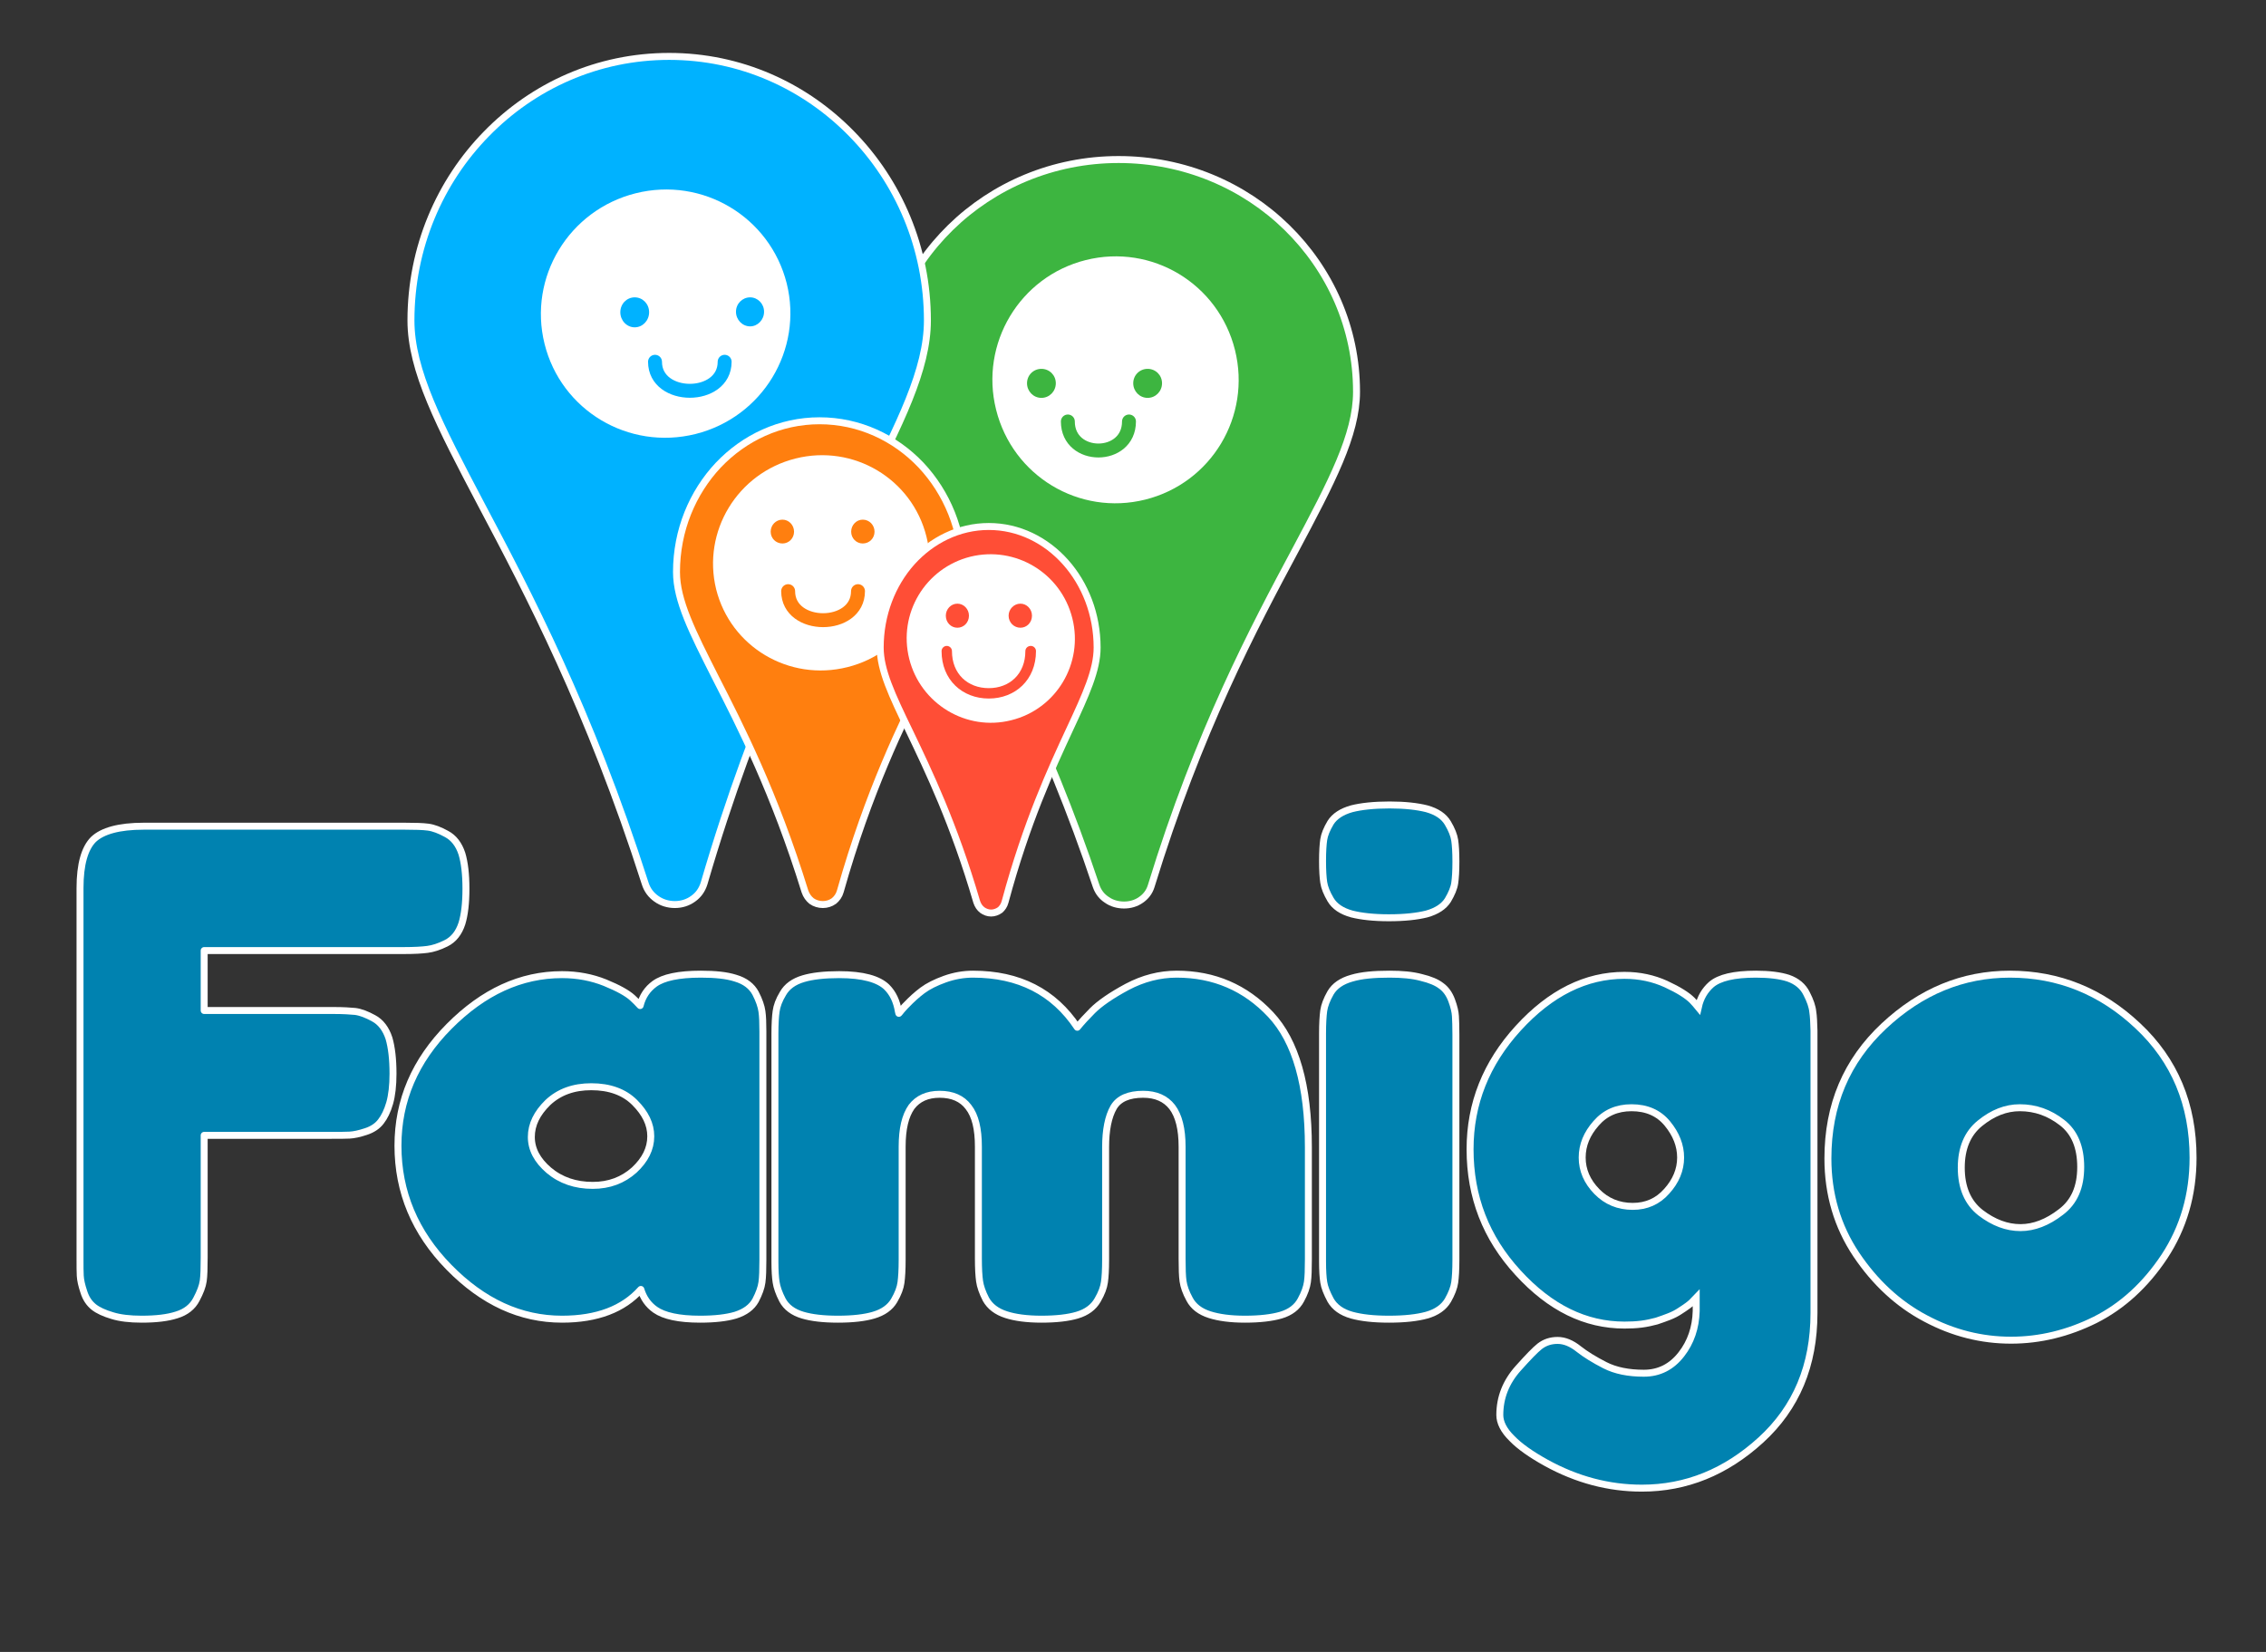
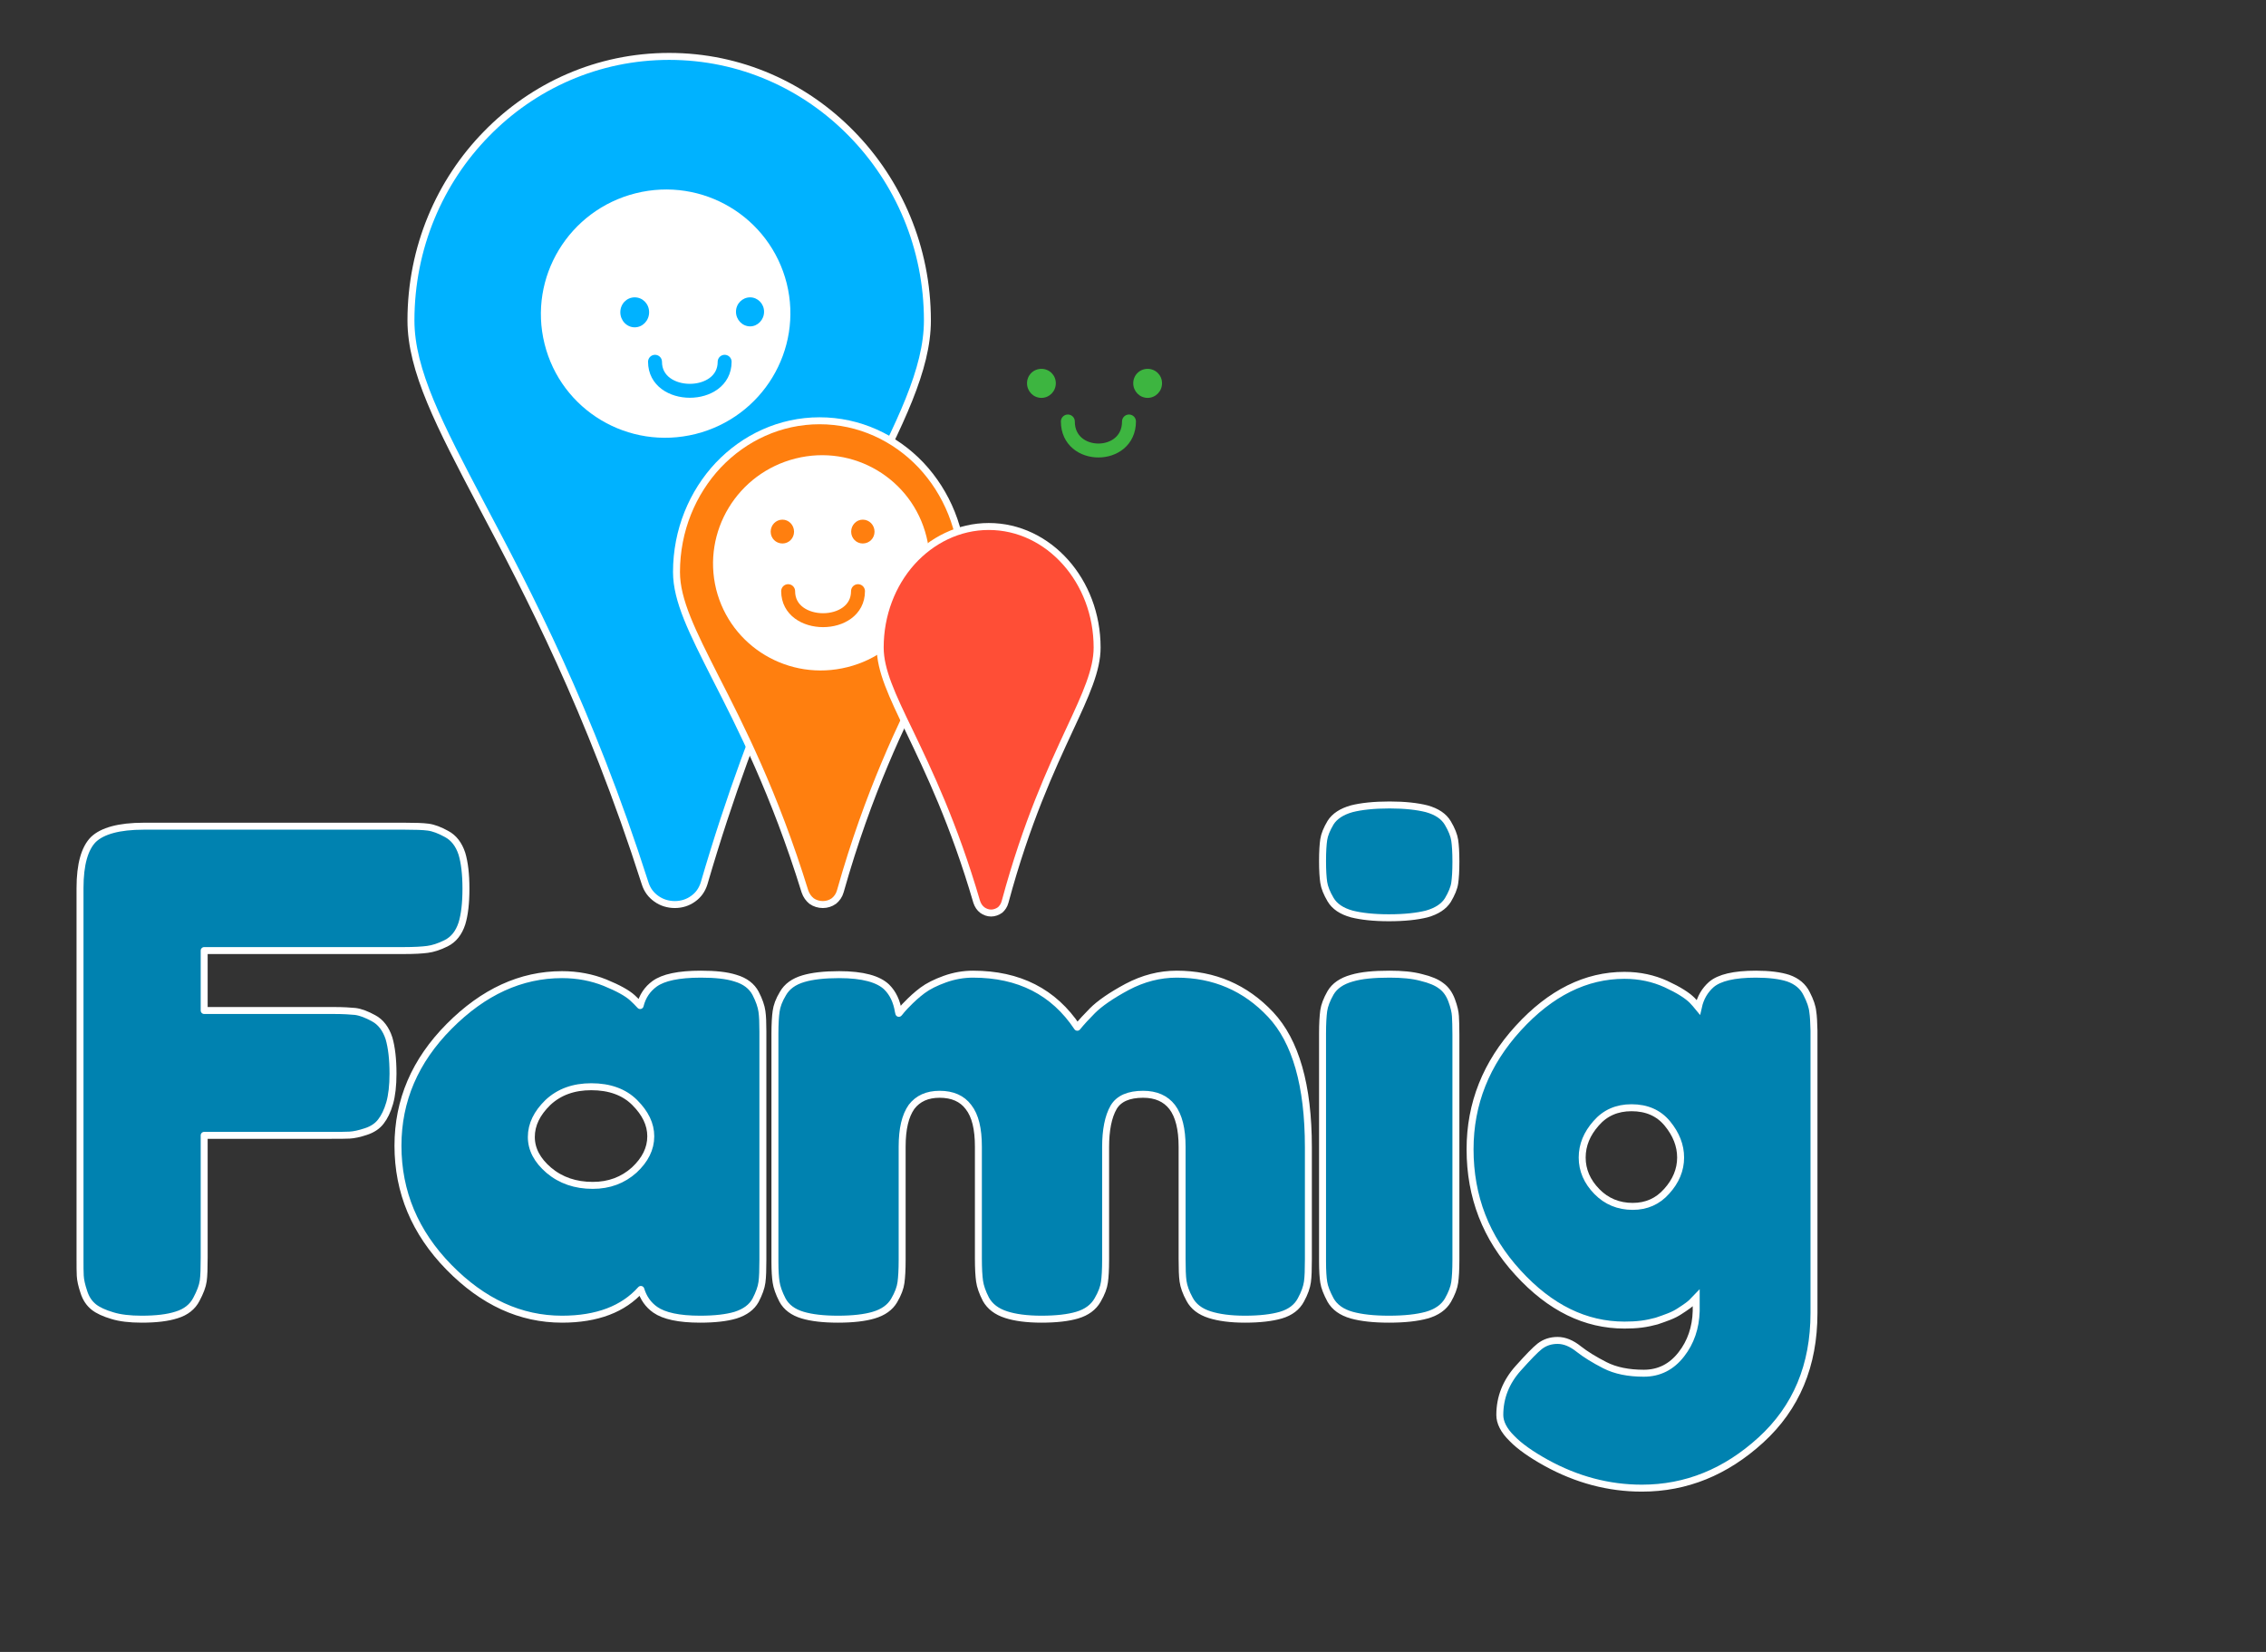
<svg xmlns="http://www.w3.org/2000/svg" viewBox="0 0 96 70" width="96" height="70">
  <rect x="0" y="0" width="96" height="70" fill="#333333" stroke="none" />
  <style>
		tspan { white-space:pre }
		.shp0 { fill: #3db540;stroke: #ffffff;stroke-width: 0.295 } 
		.shp1 { fill: #ffffff } 
		.shp2 { fill: #3db540 } 
		.shp3 { fill: none;stroke: #3db540;stroke-linecap:round;stroke-width: 0.59 } 
		.shp4 { fill: #00b2ff;stroke: #ffffff;stroke-width: 0.295 } 
		.shp5 { fill: #00b2ff } 
		.shp6 { fill: none;stroke: #00b2ff;stroke-linecap:round;stroke-width: 0.59 } 
		.shp7 { fill: #ff7f0f;stroke: #ffffff;stroke-width: 0.295 } 
		.shp8 { fill: #ff7f0f } 
		.shp9 { fill: none;stroke: #ff7f0f;stroke-linecap:round;stroke-width: 0.59 } 
		.shp10 { fill: #ff4e36;stroke: #ffffff;stroke-width: 0.295 } 
		.shp11 { fill: #ff4e36 } 
		.shp12 { fill: #0082b0;stroke: #ffffff;stroke-linejoin:round;stroke-width: 0.295 } 
		.shp13 { fill: #0082b0;stroke: #ffffff;stroke-width: 0.295 } 
	</style>
  <g id="svg-prepped">
    <g id="Group-18">
      <g id="Family">
        <g id="Group-5">
          <g id="Group-16">
-             <path id="" class="shp0" d="M47.39 6.76C50.18 6.76 52.7 7.86 54.52 9.64C56.34 11.42 57.47 13.88 57.47 16.6C57.47 18.43 56.41 20.43 54.89 23.29C53.14 26.56 50.79 30.96 48.77 37.55C48.69 37.81 48.53 38 48.34 38.13C48.13 38.28 47.88 38.35 47.62 38.35C47.36 38.35 47.1 38.28 46.89 38.13C46.69 38 46.53 37.81 46.44 37.55C44.28 31.08 41.87 26.71 40.07 23.46C38.44 20.51 37.32 18.46 37.32 16.6C37.32 13.88 38.45 11.42 40.27 9.64C42.09 7.86 44.61 6.76 47.39 6.76Z" />
-             <path id="Oval" class="shp1" d="M48.52 21.17C45.72 21.87 42.9 20.17 42.2 17.36C41.5 14.56 43.2 11.72 46 11.02C48.8 10.32 51.62 12.02 52.32 14.83C53.02 17.64 51.32 20.47 48.52 21.17Z" />
            <path id="Oval" class="shp2" d="M44.12 16.86C43.78 16.86 43.51 16.58 43.51 16.24C43.51 15.9 43.78 15.63 44.12 15.63C44.46 15.63 44.73 15.9 44.73 16.24C44.73 16.58 44.46 16.86 44.12 16.86Z" />
            <path id="Oval" class="shp2" d="M48.62 16.86C48.28 16.86 48.01 16.58 48.01 16.24C48.01 15.9 48.28 15.63 48.62 15.63C48.96 15.63 49.23 15.9 49.23 16.24C49.23 16.58 48.96 16.86 48.62 16.86Z" />
            <path id="Path-15" fill-rule="evenodd" class="shp3" d="M45.24 17.86C45.24 19.5 47.83 19.5 47.83 17.86" />
            <g id="Group-6">
              <path id="" class="shp4" d="M28.35 2.39C31.37 2.39 34.1 3.64 36.08 5.67C38.06 7.69 39.29 10.49 39.29 13.58C39.29 15.65 38.14 17.93 36.48 21.18C34.58 24.9 32.02 29.92 29.83 37.43C29.74 37.72 29.58 37.93 29.37 38.08C29.14 38.25 28.87 38.33 28.59 38.33C28.31 38.33 28.03 38.25 27.8 38.08C27.59 37.93 27.42 37.72 27.33 37.43C24.97 30.05 22.35 25.08 20.39 21.38C18.62 18.02 17.41 15.7 17.41 13.58C17.41 10.49 18.63 7.69 20.61 5.67C22.59 3.64 25.32 2.39 28.35 2.39Z" />
              <path id="Oval" class="shp1" d="M29.47 18.39C26.63 19.1 23.77 17.39 23.07 14.57C22.37 11.75 24.1 8.9 26.93 8.19C29.77 7.48 32.62 9.19 33.33 12.01C34.03 14.83 32.3 17.68 29.47 18.39Z" />
              <path id="Oval" class="shp5" d="M26.89 13.87C26.55 13.87 26.28 13.58 26.28 13.23C26.28 12.88 26.55 12.6 26.89 12.6C27.23 12.6 27.5 12.88 27.5 13.23C27.5 13.58 27.23 13.87 26.89 13.87Z" />
              <path id="Oval" class="shp5" d="M31.78 13.83C31.45 13.83 31.18 13.55 31.18 13.21C31.18 12.87 31.45 12.6 31.78 12.6C32.1 12.6 32.37 12.87 32.37 13.21C32.37 13.55 32.1 13.83 31.78 13.83Z" />
              <path id="Path-15" fill-rule="evenodd" class="shp6" d="M27.75 15.33C27.75 16.97 30.7 16.97 30.7 15.33" />
            </g>
            <g id="Group-7">
              <path id="" class="shp7" d="M34.72 17.83C36.4 17.83 37.92 18.55 39.02 19.71C40.11 20.87 40.79 22.47 40.79 24.24C40.79 25.42 40.16 26.72 39.25 28.57C38.21 30.68 36.8 33.52 35.6 37.77C35.55 37.95 35.45 38.08 35.33 38.18C35.19 38.28 35.03 38.33 34.86 38.33C34.69 38.33 34.52 38.28 34.38 38.18C34.26 38.08 34.16 37.95 34.1 37.77C32.81 33.6 31.37 30.78 30.3 28.69C29.33 26.77 28.66 25.45 28.66 24.24C28.66 22.47 29.34 20.87 30.43 19.71C31.53 18.55 33.05 17.83 34.72 17.83Z" />
              <path id="Oval" class="shp1" d="M35.9 28.27C33.43 28.89 30.95 27.41 30.34 24.97C29.74 22.52 31.24 20.05 33.7 19.43C36.16 18.81 38.64 20.29 39.25 22.74C39.86 25.18 38.36 27.66 35.9 28.27Z" />
              <path id="Oval" class="shp8" d="M33.15 23.03C32.87 23.03 32.65 22.81 32.65 22.53C32.65 22.25 32.87 22.02 33.15 22.02C33.42 22.02 33.64 22.25 33.64 22.53C33.64 22.81 33.42 23.03 33.15 23.03Z" />
              <path id="Oval" class="shp8" d="M36.55 23.03C36.28 23.03 36.06 22.81 36.06 22.53C36.06 22.25 36.28 22.02 36.55 22.02C36.83 22.02 37.05 22.25 37.05 22.53C37.05 22.81 36.83 23.03 36.55 23.03Z" />
              <path id="Path-15" fill-rule="evenodd" class="shp9" d="M33.39 25.05C33.39 26.69 36.35 26.69 36.35 25.05" />
            </g>
            <g id="Group-8-Copy-4">
              <path id="" class="shp10" d="M41.89 22.31C43.16 22.31 44.31 22.89 45.14 23.82C45.97 24.75 46.48 26.03 46.48 27.44C46.48 28.39 46.01 29.42 45.32 30.9C44.54 32.58 43.49 34.84 42.58 38.22C42.54 38.37 42.46 38.48 42.37 38.56C42.26 38.64 42.12 38.69 41.99 38.69C41.85 38.69 41.72 38.64 41.61 38.56C41.51 38.48 41.43 38.37 41.38 38.22C40.41 34.9 39.33 32.66 38.53 30.99C37.79 29.46 37.29 28.4 37.29 27.44C37.29 26.03 37.8 24.75 38.63 23.82C39.47 22.89 40.62 22.31 41.89 22.31Z" />
-               <path id="Oval" fill-rule="evenodd" class="shp1" d="M42.84 30.52C44.75 30.05 45.91 28.11 45.43 26.2C44.95 24.28 43.02 23.12 41.11 23.59C39.2 24.07 38.04 26 38.52 27.92C39 29.83 40.94 31 42.84 30.52Z" />
              <path id="Oval" class="shp11" d="M40.56 26.6C40.29 26.6 40.07 26.38 40.07 26.09C40.07 25.81 40.29 25.58 40.56 25.58C40.83 25.58 41.05 25.81 41.05 26.09C41.05 26.38 40.83 26.6 40.56 26.6Z" />
-               <path id="Oval" class="shp11" d="M43.23 26.6C42.96 26.6 42.73 26.38 42.73 26.09C42.73 25.81 42.96 25.58 43.23 25.58C43.5 25.58 43.72 25.81 43.72 26.09C43.72 26.38 43.5 26.6 43.23 26.6Z" />
              <path id="Path-15" class="shp11" d="M43.67 27.37C43.79 27.37 43.89 27.47 43.89 27.59C43.89 28.81 43.01 29.6 41.89 29.6C40.77 29.6 39.89 28.81 39.89 27.59C39.89 27.47 39.99 27.37 40.11 27.37C40.23 27.37 40.33 27.47 40.33 27.59C40.33 28.56 41 29.16 41.89 29.16C42.77 29.16 43.44 28.56 43.44 27.59C43.44 27.47 43.54 27.37 43.67 27.37Z" />
            </g>
            <g id="Group-3">
						</g>
            <g id="Group-4">
						</g>
          </g>
        </g>
      </g>
      <g id="Text">
        <path id="Path" class="shp12" d="M58.87 41.28C59.39 41.28 59.84 41.32 60.21 41.42C60.59 41.51 60.87 41.63 61.05 41.77C61.25 41.91 61.4 42.12 61.5 42.39C61.6 42.66 61.65 42.88 61.66 43.06C61.67 43.24 61.68 43.5 61.68 43.85L61.68 43.85L61.68 53.38C61.68 53.81 61.66 54.13 61.63 54.34C61.6 54.56 61.5 54.82 61.34 55.1C61.17 55.39 60.87 55.61 60.44 55.73C60.04 55.84 59.51 55.9 58.84 55.9C58.19 55.9 57.67 55.84 57.27 55.73C56.84 55.61 56.54 55.39 56.37 55.09C56.21 54.79 56.11 54.54 56.08 54.33C56.05 54.14 56.03 53.85 56.03 53.45L56.03 53.45L56.03 43.79C56.03 43.37 56.05 43.05 56.08 42.83C56.11 42.61 56.21 42.35 56.37 42.07C56.54 41.78 56.84 41.57 57.27 41.45C57.67 41.33 58.2 41.28 58.87 41.28Z" />
        <path id="Path" class="shp12" d="M58.87 34.11C59.52 34.11 60.04 34.17 60.44 34.27C60.87 34.39 61.17 34.59 61.34 34.88C61.5 35.15 61.6 35.4 61.63 35.61C61.66 35.81 61.68 36.11 61.68 36.51C61.68 36.92 61.66 37.22 61.63 37.42C61.6 37.63 61.5 37.87 61.34 38.14C61.17 38.41 60.87 38.61 60.44 38.73C60.04 38.83 59.51 38.89 58.84 38.89C58.19 38.89 57.67 38.83 57.27 38.73C56.84 38.61 56.54 38.41 56.37 38.12C56.21 37.85 56.11 37.6 56.08 37.39C56.05 37.19 56.03 36.89 56.03 36.49C56.03 36.08 56.05 35.78 56.08 35.58C56.11 35.37 56.21 35.13 56.37 34.86C56.54 34.59 56.84 34.39 57.27 34.27C57.67 34.17 58.2 34.11 58.87 34.11Z" />
        <path id="Combined-Shape" fill-rule="evenodd" class="shp12" d="M29.69 41.28C30.3 41.28 30.79 41.33 31.16 41.45C31.57 41.57 31.85 41.79 32.01 42.09C32.16 42.38 32.25 42.64 32.28 42.86C32.31 43.06 32.32 43.35 32.32 43.72L32.32 43.83L32.32 53.38C32.32 53.8 32.31 54.12 32.28 54.34C32.25 54.56 32.16 54.81 32.01 55.1C31.85 55.39 31.57 55.6 31.16 55.73C30.79 55.84 30.29 55.9 29.66 55.9C28.76 55.9 28.13 55.76 27.76 55.5C27.46 55.29 27.26 55 27.15 54.64C26.41 55.47 25.3 55.9 23.81 55.9C22.05 55.9 20.46 55.17 19.02 53.7C17.58 52.23 16.86 50.51 16.86 48.55C16.86 46.63 17.58 44.95 19.03 43.49C20.48 42.03 22.07 41.3 23.81 41.3C24.47 41.3 25.08 41.42 25.63 41.64C26.19 41.87 26.57 42.08 26.79 42.28C26.91 42.39 27.02 42.5 27.12 42.61C27.22 42.21 27.43 41.91 27.73 41.69C28.1 41.42 28.75 41.28 29.69 41.28ZM25.05 46.05C24.3 46.05 23.69 46.27 23.21 46.72C22.75 47.17 22.51 47.65 22.51 48.18C22.51 48.7 22.76 49.17 23.25 49.59C23.76 50.02 24.38 50.23 25.11 50.23C25.81 50.23 26.39 50.01 26.87 49.58C27.33 49.15 27.57 48.68 27.57 48.15C27.57 47.64 27.34 47.17 26.89 46.72C26.44 46.27 25.82 46.05 25.05 46.05Z" />
        <g id="Famigo">
          <path id="Combined-Shape" fill-rule="evenodd" class="shp13" d="M74.39 41.28C74.96 41.28 75.42 41.34 75.76 41.45C76.13 41.58 76.39 41.8 76.54 42.11C76.69 42.4 76.78 42.66 76.8 42.88C76.83 43.06 76.84 43.33 76.85 43.67L76.85 43.77L76.85 55.64C76.85 57.86 76.1 59.65 74.6 61.02C73.11 62.38 71.43 63.06 69.56 63.06C68.15 63.06 66.8 62.7 65.51 61.99C64.86 61.63 64.38 61.29 64.06 60.96C63.7 60.61 63.54 60.27 63.54 59.96C63.54 59.22 63.8 58.56 64.32 57.98C64.76 57.49 65.03 57.21 65.23 57.05C65.45 56.88 65.7 56.8 65.99 56.8C66.28 56.8 66.58 56.92 66.89 57.17C67.17 57.39 67.54 57.62 67.99 57.85C68.44 58.08 68.99 58.19 69.64 58.19C70.29 58.19 70.82 57.92 71.23 57.39C71.63 56.88 71.84 56.26 71.86 55.56L71.86 55.44L71.86 55C71.7 55.17 71.61 55.25 71.5 55.33C71.4 55.4 71.29 55.48 71.16 55.56C71.04 55.64 70.89 55.72 70.71 55.79C70.55 55.85 70.37 55.92 70.18 55.98C69.99 56.03 69.78 56.08 69.54 56.11C69.3 56.14 69.06 56.15 68.82 56.15C67.17 56.15 65.67 55.42 64.31 53.93C62.95 52.45 62.28 50.71 62.28 48.7C62.28 46.77 62.96 45.06 64.32 43.57C65.69 42.07 67.19 41.33 68.82 41.33C69.47 41.33 70.05 41.46 70.58 41.7C71.12 41.95 71.48 42.18 71.69 42.39C71.78 42.49 71.87 42.58 71.95 42.68C72.04 42.27 72.23 41.96 72.5 41.72C72.84 41.43 73.46 41.28 74.39 41.28ZM69.12 46.94C68.5 46.94 68 47.16 67.62 47.6C67.23 48.04 67.03 48.52 67.03 49.05C67.03 49.59 67.24 50.07 67.65 50.49C68.06 50.91 68.57 51.12 69.17 51.12C69.75 51.12 70.23 50.91 70.61 50.48C71 50.05 71.2 49.57 71.2 49.05C71.2 48.54 71.01 48.06 70.64 47.61C70.27 47.16 69.76 46.94 69.12 46.94Z" />
-           <path id="Combined-Shape" fill-rule="evenodd" class="shp13" d="M85.15 41.28C87.21 41.28 89.02 42.01 90.57 43.47C92.13 44.93 92.91 46.8 92.91 49.06C92.91 50.63 92.5 52.02 91.7 53.24C90.89 54.46 89.91 55.35 88.76 55.93C87.61 56.5 86.42 56.79 85.2 56.79C83.95 56.79 82.74 56.49 81.58 55.87C80.42 55.26 79.44 54.35 78.64 53.16C77.84 51.96 77.44 50.6 77.44 49.09C77.44 46.82 78.23 44.96 79.81 43.48C81.38 42.01 83.16 41.28 85.15 41.28ZM85.57 46.94C84.98 46.94 84.42 47.16 83.88 47.6C83.35 48.03 83.09 48.66 83.09 49.48C83.09 50.32 83.36 50.96 83.91 51.39C84.46 51.81 85.02 52.02 85.6 52.02C86.17 52.02 86.74 51.8 87.31 51.36C87.88 50.93 88.15 50.3 88.15 49.45C88.15 48.61 87.89 47.98 87.36 47.57C86.82 47.15 86.23 46.94 85.57 46.94Z" />
        </g>
        <path id="Path" class="shp12" d="M17.15 35.01C17.59 35.01 17.92 35.02 18.14 35.05C18.37 35.08 18.63 35.18 18.92 35.34C19.22 35.5 19.44 35.78 19.57 36.18C19.68 36.55 19.74 37.04 19.74 37.66C19.74 38.28 19.68 38.77 19.57 39.13C19.44 39.53 19.22 39.81 18.9 39.97C18.6 40.12 18.34 40.2 18.11 40.23C17.89 40.26 17.55 40.28 17.1 40.28L17.1 40.28L8.65 40.28L8.65 42.82L14.14 42.82C14.54 42.82 14.85 42.84 15.05 42.86C15.28 42.89 15.54 42.99 15.83 43.15C16.13 43.31 16.35 43.6 16.48 44C16.59 44.38 16.65 44.88 16.65 45.5C16.65 46 16.6 46.42 16.51 46.74C16.41 47.09 16.28 47.34 16.14 47.52C16 47.71 15.78 47.86 15.5 47.95C15.23 48.04 15 48.09 14.81 48.1C14.64 48.11 14.37 48.11 14.01 48.11L14.01 48.11L8.65 48.11L8.65 53.28C8.65 53.74 8.64 54.07 8.61 54.28C8.58 54.5 8.48 54.76 8.32 55.06C8.16 55.37 7.88 55.6 7.48 55.72C7.11 55.84 6.62 55.9 6 55.9C5.5 55.9 5.08 55.85 4.76 55.75C4.42 55.65 4.16 55.53 3.98 55.39C3.79 55.24 3.64 55.03 3.55 54.74C3.46 54.47 3.41 54.25 3.4 54.06C3.39 53.89 3.39 53.66 3.39 53.34L3.39 53.34L3.39 37.63C3.39 36.62 3.59 35.94 3.96 35.57C4.34 35.21 5.04 35.01 6.09 35.01L6.09 35.01L17.15 35.01Z" />
        <path id="Path" class="shp12" d="M49.85 41.28C51.43 41.28 52.76 41.85 53.83 42.99C54.89 44.12 55.43 45.99 55.43 48.61L55.43 48.61L55.43 53.36C55.43 53.79 55.42 54.11 55.39 54.32C55.36 54.54 55.27 54.8 55.11 55.09C54.95 55.39 54.67 55.61 54.26 55.73C53.88 55.84 53.37 55.9 52.74 55.9C52.12 55.9 51.63 55.83 51.25 55.71C50.84 55.58 50.56 55.36 50.4 55.06C50.24 54.77 50.15 54.51 50.12 54.29C50.09 54.08 50.08 53.76 50.08 53.33L50.08 53.33L50.08 48.59C50.08 47.84 49.94 47.28 49.66 46.91C49.38 46.55 48.97 46.37 48.43 46.37C47.82 46.37 47.4 46.55 47.18 46.92C46.95 47.32 46.84 47.89 46.84 48.61L46.84 48.61L46.84 53.36C46.84 53.81 46.82 54.13 46.79 54.33C46.76 54.55 46.67 54.8 46.5 55.09C46.33 55.39 46.04 55.61 45.63 55.73C45.26 55.84 44.75 55.9 44.12 55.9C43.5 55.9 43 55.83 42.63 55.71C42.22 55.58 41.94 55.36 41.77 55.06C41.62 54.77 41.53 54.51 41.5 54.29C41.47 54.08 41.45 53.76 41.45 53.33L41.45 53.33L41.45 48.59C41.45 47.84 41.32 47.28 41.03 46.91C40.76 46.55 40.35 46.37 39.81 46.37C39.28 46.37 38.89 46.55 38.62 46.9C38.35 47.28 38.22 47.84 38.22 48.59L38.22 48.59L38.22 53.39C38.22 53.81 38.2 54.13 38.17 54.35C38.14 54.57 38.05 54.82 37.88 55.11C37.71 55.4 37.42 55.61 37.01 55.73C36.64 55.84 36.13 55.9 35.5 55.9C34.88 55.9 34.38 55.84 34.01 55.73C33.6 55.61 33.31 55.39 33.15 55.09C33 54.8 32.91 54.54 32.88 54.33C32.85 54.14 32.83 53.85 32.83 53.46L32.83 53.46L32.83 43.81C32.83 43.39 32.85 43.07 32.88 42.86C32.91 42.63 33 42.38 33.17 42.1C33.34 41.8 33.63 41.59 34.04 41.47C34.41 41.36 34.92 41.3 35.55 41.3C36.56 41.3 37.22 41.49 37.57 41.83C37.83 42.09 37.99 42.43 38.06 42.86L38.08 42.94L38.1 42.92C38.16 42.84 38.24 42.75 38.34 42.64L38.4 42.58C38.62 42.35 38.84 42.15 39.08 41.97C39.32 41.79 39.64 41.63 40.03 41.49C40.42 41.35 40.82 41.28 41.22 41.28C43.17 41.28 44.64 42.03 45.64 43.53C45.82 43.31 46.04 43.07 46.28 42.83C46.59 42.52 47.08 42.18 47.75 41.82C48.43 41.46 49.13 41.28 49.85 41.28Z" />
      </g>
    </g>
  </g>
</svg>